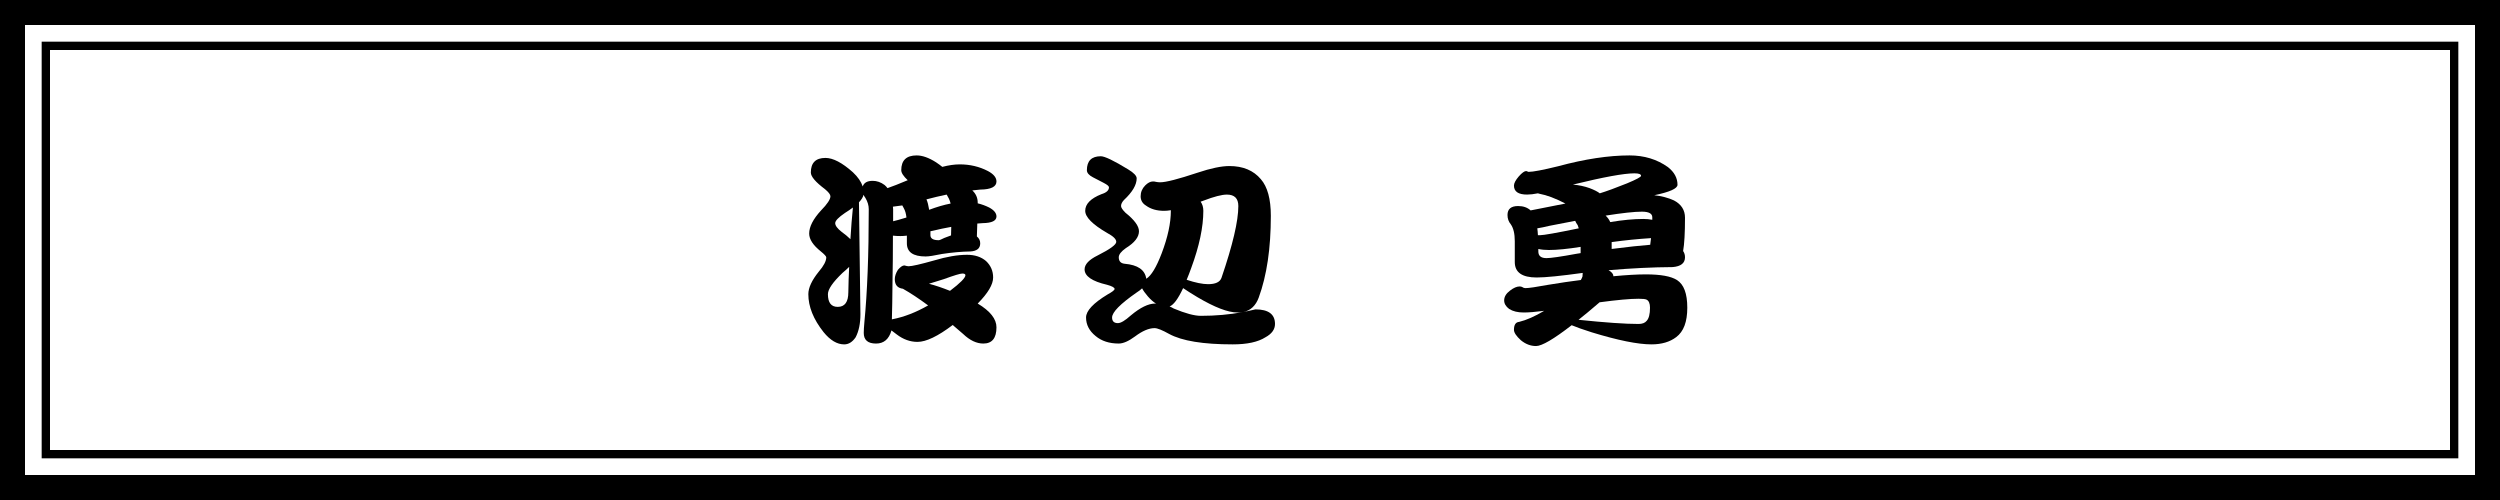
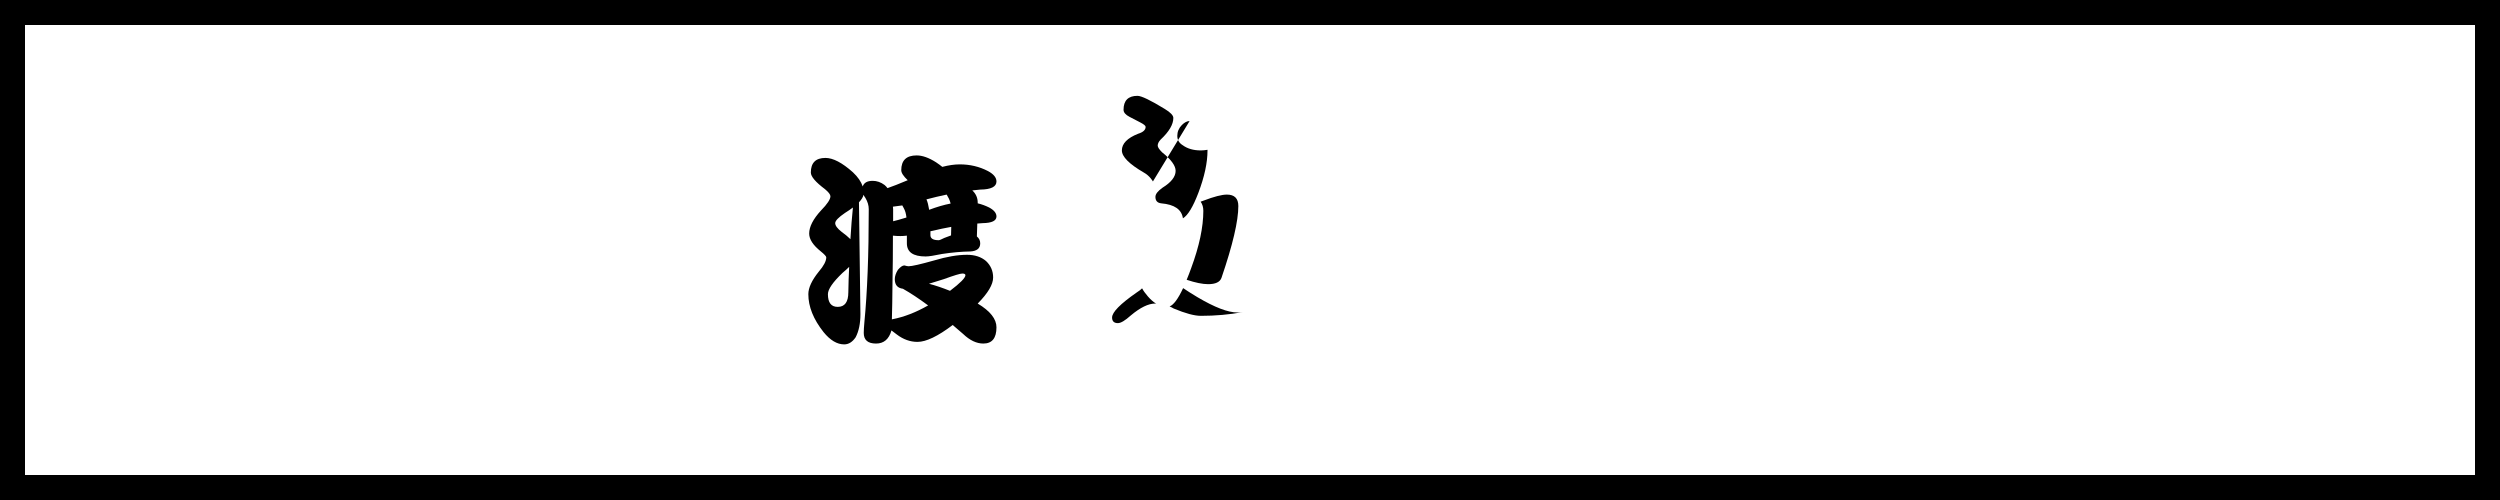
<svg xmlns="http://www.w3.org/2000/svg" id="_レイヤー_2" viewBox="0 0 600 120">
  <rect x="0" y="0" width="600" height="120" fill="#808080" stroke="none" />
  <defs>
    <style>.cls-1{fill:#fff;}</style>
  </defs>
  <g id="_レイヤー_1-2">
    <rect class="cls-1" x="3" y="3" width="594" height="114" />
    <path d="M594,6v108H6V6h588M600,0H0v120h600V0h0Z" />
-     <path d="M588,12v96H12V12h576M590,10H10v100h580V10h0Z" />
    <path d="M198.1,37.9c1.83,0,4.03,1.15,6.6,3.45,1.2,1.13,1.98,2.27,2.35,3.4.3-.9,1.1-1.35,2.4-1.35,1,0,1.95.33,2.85,1,.27.23.5.48.7.75,1.17-.4,2.78-1.03,4.85-1.9-1.03-.97-1.55-1.77-1.55-2.4,0-2.37,1.23-3.55,3.7-3.55,1.37,0,2.92.55,4.65,1.65.6.4,1.1.77,1.5,1.1,1.53-.4,2.93-.6,4.2-.6,2.43,0,4.68.53,6.75,1.6,1.37.73,2.05,1.57,2.05,2.5,0,1.27-1.3,1.92-3.9,1.95-.63.07-1.27.13-1.9.2.87.8,1.3,1.78,1.3,2.95v.15c.97.23,1.88.57,2.75,1,1.17.63,1.75,1.35,1.75,2.15,0,1.03-1.1,1.57-3.3,1.6-.43.03-.87.07-1.3.1l-.1,3v.1c.53.43.8.98.8,1.65,0,1.2-.78,1.85-2.35,1.95-2.1.03-4.37.23-6.8.6-1.9.4-3.22.6-3.95.6-3,0-4.5-1.05-4.5-3.15v-1.85c-.57.07-1.08.1-1.55.1-.67,0-1.27-.03-1.8-.1,0,3.83-.03,7.52-.1,11.05-.03,3.83-.08,6.85-.15,9.05.07,0,.13-.02.2-.05,2.73-.53,5.57-1.63,8.5-3.3-2.2-1.63-4.22-2.97-6.05-4-1.3-.17-1.95-.93-1.95-2.3,0-.7.25-1.45.75-2.25.6-.7,1.12-1.05,1.55-1.05.47.13.8.2,1,.2.8,0,2.85-.47,6.15-1.4,3-.9,5.63-1.35,7.9-1.35,1.87,0,3.38.5,4.55,1.5,1.13,1.07,1.7,2.38,1.7,3.95,0,1.67-1.23,3.75-3.7,6.25,3,1.8,4.5,3.7,4.5,5.7,0,2.6-1.05,3.9-3.15,3.9-1.63,0-3.25-.77-4.85-2.3-.87-.77-1.7-1.48-2.5-2.15-3.57,2.7-6.38,4.05-8.45,4.05-1.77,0-3.43-.6-5-1.8-.5-.37-.92-.68-1.25-.95-.6,2.1-1.83,3.15-3.7,3.15-1.97,0-2.95-.85-2.95-2.55,0-.6.05-1.45.15-2.55.7-7.2,1.05-16.25,1.05-27.15,0-.9-.27-1.8-.8-2.7-.2-.27-.35-.52-.45-.75-.13.57-.5,1.17-1.1,1.8l.35,26.85c0,2.23-.38,4.08-1.15,5.55-.77,1.13-1.68,1.7-2.75,1.7-1.7,0-3.35-.98-4.95-2.95-2.43-3.07-3.65-6.1-3.65-9.1,0-1.53.83-3.33,2.5-5.4,1.2-1.4,1.8-2.55,1.8-3.45,0-.23-.45-.72-1.35-1.45-1.83-1.47-2.75-2.88-2.75-4.25,0-1.63.95-3.48,2.85-5.55,1.5-1.53,2.25-2.67,2.25-3.4,0-.4-.43-.97-1.3-1.7-2.27-1.7-3.4-3.03-3.4-4,0-2.33,1.17-3.5,3.5-3.5ZM201.05,73.65c1.7,0,2.55-1.17,2.55-3.5.03-2.13.1-4.17.2-6.1-.47.47-1,.95-1.6,1.45-2.33,2.23-3.5,3.93-3.5,5.1,0,2.03.78,3.05,2.35,3.05ZM204.1,57.4c.17-2.83.37-5.37.6-7.6-.57.43-1.2.87-1.9,1.3-1.57,1.07-2.35,1.88-2.35,2.45,0,.6.52,1.3,1.55,2.1.83.6,1.53,1.18,2.1,1.75ZM217.55,52.2c-.1-.93-.32-1.68-.65-2.25-.13-.2-.25-.42-.35-.65-.8.13-1.55.23-2.25.3.03.2.05.4.05.6v2.9c.6-.13,1.67-.43,3.2-.9ZM228.15,48.85c-.1-.4-.23-.78-.4-1.15-.23-.4-.42-.73-.55-1-1.6.33-3.22.72-4.85,1.15.27.6.48,1.43.65,2.5,1.87-.7,3.58-1.2,5.15-1.5ZM222.95,68.1c1.53.4,3.22.97,5.05,1.7,2.47-1.87,3.7-3.12,3.7-3.75,0-.27-.25-.4-.75-.4s-1.98.45-4.45,1.35c-1.3.4-2.48.77-3.55,1.1ZM228.25,56.5l.05-2.05c-1.5.27-3,.58-4.5.95-.17.03-.33.07-.5.1v.95c0,.8.67,1.2,2,1.2.17,0,.62-.18,1.35-.55.6-.23,1.13-.43,1.6-.6Z" />
-     <path d="M276.7,43.55c.27,0,.52.03.75.1.33.07.67.1,1,.1,1.37,0,4.35-.77,8.95-2.3,3.2-1.07,5.75-1.6,7.65-1.6,3.27,0,5.78,1.05,7.55,3.15,1.6,1.83,2.4,4.77,2.4,8.8,0,7.8-.97,14.33-2.9,19.6-.7,1.93-1.93,3.1-3.7,3.5,1-.2,1.97-.42,2.9-.65,3.13,0,4.7,1.17,4.7,3.5,0,1.3-.77,2.37-2.3,3.2-1.77,1.13-4.38,1.7-7.85,1.7-7.1,0-12.18-.83-15.25-2.5-1.67-.93-2.83-1.4-3.5-1.4-1.37,0-2.93.67-4.7,2-1.53,1.13-2.83,1.7-3.9,1.7-2.27,0-4.12-.6-5.55-1.8-1.53-1.23-2.3-2.72-2.3-4.45,0-1.6,1.73-3.45,5.2-5.55,1.1-.6,1.65-1.03,1.65-1.3,0-.33-.6-.67-1.8-1-3.6-.83-5.4-2.07-5.4-3.7,0-1.2,1.05-2.32,3.15-3.35,2.97-1.5,4.45-2.58,4.45-3.25s-.73-1.35-2.2-2.15c-3.5-2.03-5.25-3.8-5.25-5.3,0-1.63,1.3-2.97,3.9-4,1.2-.37,1.8-.92,1.8-1.65,0-.27-.42-.62-1.25-1.05l-2.6-1.35c-.97-.5-1.45-1.07-1.45-1.7,0-2.23,1.12-3.35,3.35-3.35.93,0,3.12,1.05,6.55,3.15,1.37.83,2.05,1.55,2.05,2.15,0,1.57-1.02,3.3-3.05,5.2-.47.5-.7.98-.7,1.45,0,.37.35.9,1.05,1.6,2.17,1.73,3.25,3.22,3.25,4.45,0,1.4-1.05,2.75-3.15,4.05-1.13.8-1.7,1.53-1.7,2.2,0,.93.47,1.45,1.4,1.55,3.17.27,4.9,1.47,5.2,3.6,1.2-.73,2.43-2.77,3.7-6.1,1.47-3.87,2.2-7.27,2.2-10.2v-.15c-.6.1-1.13.15-1.6.15-1.77,0-3.22-.42-4.35-1.25-.87-.53-1.3-1.28-1.3-2.25s.37-1.87,1.1-2.6c.63-.63,1.25-.95,1.85-.95ZM266.9,76.2c0,.9.47,1.35,1.4,1.35.7,0,1.73-.62,3.1-1.85,2.27-1.9,4.22-2.85,5.85-2.85.1,0,.18.02.25.05-.7-.43-1.37-1.02-2-1.75s-1.1-1.38-1.4-1.95c-.33.33-.77.67-1.3,1-3.93,2.73-5.9,4.73-5.9,6ZM280.7,73.55c.33.13.67.3,1,.5,2.8,1.17,4.97,1.75,6.5,1.75,3.53,0,6.9-.3,10.1-.9-.4.07-.83.1-1.3.1-2.27,0-5.48-1.23-9.65-3.7-1.33-.8-2.47-1.52-3.4-2.15-1.2,2.57-2.28,4.03-3.25,4.4ZM288.15,48.4c.43.6.65,1.33.65,2.2,0,3.9-.97,8.47-2.9,13.7-.37,1.03-.73,1.98-1.1,2.85,2.1.7,3.82,1.05,5.15,1.05,1.77,0,2.83-.5,3.2-1.5,2.7-7.9,4.05-13.65,4.05-17.25,0-1.83-.92-2.75-2.75-2.75-1.2,0-3.07.48-5.6,1.45-.23.1-.47.18-.7.25Z" />
-     <path d="M366.3,41.05l.55.2c1.07,0,3.43-.45,7.1-1.35,6.4-1.73,12.12-2.6,17.15-2.6,3.5,0,6.57.93,9.2,2.8,1.53,1.2,2.3,2.62,2.3,4.25,0,.9-1.85,1.73-5.55,2.5h-.05c1.8.2,3.38.62,4.75,1.25,1.77.93,2.65,2.32,2.65,4.15,0,3.6-.15,6.27-.45,8,.3.43.45.93.45,1.5,0,1.4-.98,2.18-2.95,2.35-4.83.03-9.97.28-15.4.75.77.43,1.15.9,1.15,1.4v.05c3.13-.3,5.73-.45,7.8-.45,3.57,0,6.05.45,7.45,1.35,1.67,1.03,2.5,3.25,2.5,6.65s-.88,5.72-2.65,7.05c-1.53,1.17-3.52,1.75-5.95,1.75-3.27,0-8.05-.97-14.35-2.9-2.1-.67-3.7-1.23-4.8-1.7-4.3,3.33-7.15,5-8.55,5-1.3,0-2.52-.47-3.65-1.4-1.1-1-1.65-1.83-1.65-2.5,0-1.2.42-1.83,1.25-1.9,1.77-.43,3.77-1.32,6-2.65-2.1.27-3.73.4-4.9.4-1.43,0-2.6-.28-3.5-.85-.8-.6-1.2-1.28-1.2-2.05,0-.87.47-1.65,1.4-2.35.87-.67,1.63-1,2.3-1,.27,0,.48.05.65.15.23.17.48.25.75.25.8,0,2.63-.27,5.5-.8,2.83-.47,5.43-.85,7.8-1.15.2-.33.33-.62.4-.85l.05-.85c-5.27.73-8.95,1.1-11.05,1.1-3.5,0-5.25-1.23-5.25-3.7v-5c0-1.8-.32-3.15-.95-4.05-.53-.63-.8-1.38-.8-2.25,0-1.43.85-2.15,2.55-2.15,1.23,0,2.23.35,3,1.05.93-.17,2.28-.43,4.05-.8,1.5-.3,2.93-.58,4.3-.85-2.37-1.23-4.45-2.02-6.25-2.35-.13-.03-.25-.07-.35-.1-1,.2-1.87.3-2.6.3-2.1,0-3.15-.72-3.15-2.15,0-.57.38-1.3,1.15-2.2.77-.87,1.37-1.3,1.8-1.3ZM369.1,56.45h.5c.87,0,3.97-.55,9.3-1.65-.07-.23-.15-.48-.25-.75-.27-.37-.47-.72-.6-1.05-1.9.37-3.97.77-6.2,1.2-1.1.27-2.07.47-2.9.6.07.5.12,1.05.15,1.65ZM379.35,60.75v-1.5c-3.13.5-5.67.75-7.6.75-.97,0-1.82-.08-2.55-.25v.6c0,1.07.65,1.6,1.95,1.6,1.03,0,3.45-.35,7.25-1.05.33-.03.65-.08.95-.15ZM377.5,44.3c1.47.13,2.8.42,4,.85,1.13.43,1.95.85,2.45,1.25,1.63-.5,3.82-1.3,6.55-2.4,2.23-.93,3.35-1.53,3.35-1.8,0-.4-.53-.6-1.6-.6-2.5,0-7.42.9-14.75,2.7ZM383.9,72.55c-.1.1-.22.2-.35.3-1.7,1.47-3.27,2.77-4.7,3.9,6.43.67,11.23,1,14.4,1,.9,0,1.55-.25,1.95-.75.53-.57.8-1.62.8-3.15,0-1.03-.28-1.68-.85-1.95-.27-.13-.9-.2-1.9-.2-2,0-5.12.28-9.35.85ZM385.35,51.75c.5.47.87.98,1.1,1.55,3-.5,5.65-.75,7.95-.75.77,0,1.48.07,2.15.2v-.6c0-.9-.83-1.35-2.5-1.35-1.8,0-4.7.32-8.7.95ZM396.05,58.75c.07-.5.13-1.03.2-1.6-3.17.2-6.32.52-9.45.95v1.65c3.9-.5,6.98-.83,9.25-1Z" />
+     <path d="M276.7,43.55s-.73-1.35-2.2-2.15c-3.5-2.03-5.25-3.8-5.25-5.3,0-1.63,1.3-2.97,3.9-4,1.2-.37,1.8-.92,1.8-1.65,0-.27-.42-.62-1.25-1.05l-2.6-1.35c-.97-.5-1.45-1.07-1.45-1.7,0-2.23,1.12-3.35,3.35-3.35.93,0,3.12,1.05,6.55,3.15,1.37.83,2.05,1.55,2.05,2.15,0,1.57-1.02,3.3-3.05,5.2-.47.5-.7.98-.7,1.45,0,.37.35.9,1.05,1.6,2.17,1.73,3.25,3.22,3.25,4.45,0,1.4-1.05,2.75-3.15,4.05-1.13.8-1.7,1.53-1.7,2.2,0,.93.47,1.45,1.4,1.55,3.17.27,4.9,1.47,5.2,3.6,1.2-.73,2.43-2.77,3.7-6.1,1.47-3.87,2.2-7.27,2.2-10.2v-.15c-.6.1-1.13.15-1.6.15-1.77,0-3.22-.42-4.35-1.25-.87-.53-1.3-1.28-1.3-2.25s.37-1.87,1.1-2.6c.63-.63,1.25-.95,1.85-.95ZM266.9,76.2c0,.9.47,1.35,1.4,1.35.7,0,1.73-.62,3.1-1.85,2.27-1.9,4.22-2.85,5.85-2.85.1,0,.18.02.25.05-.7-.43-1.37-1.02-2-1.75s-1.1-1.38-1.4-1.95c-.33.33-.77.67-1.3,1-3.93,2.73-5.9,4.73-5.9,6ZM280.7,73.55c.33.13.67.3,1,.5,2.8,1.17,4.97,1.75,6.5,1.75,3.53,0,6.9-.3,10.1-.9-.4.07-.83.1-1.3.1-2.27,0-5.48-1.23-9.65-3.7-1.33-.8-2.47-1.52-3.4-2.15-1.2,2.57-2.28,4.03-3.25,4.4ZM288.15,48.4c.43.6.65,1.33.65,2.2,0,3.9-.97,8.47-2.9,13.7-.37,1.03-.73,1.98-1.1,2.85,2.1.7,3.82,1.05,5.15,1.05,1.77,0,2.83-.5,3.2-1.5,2.7-7.9,4.05-13.65,4.05-17.25,0-1.83-.92-2.75-2.75-2.75-1.2,0-3.07.48-5.6,1.45-.23.1-.47.18-.7.25Z" />
  </g>
</svg>